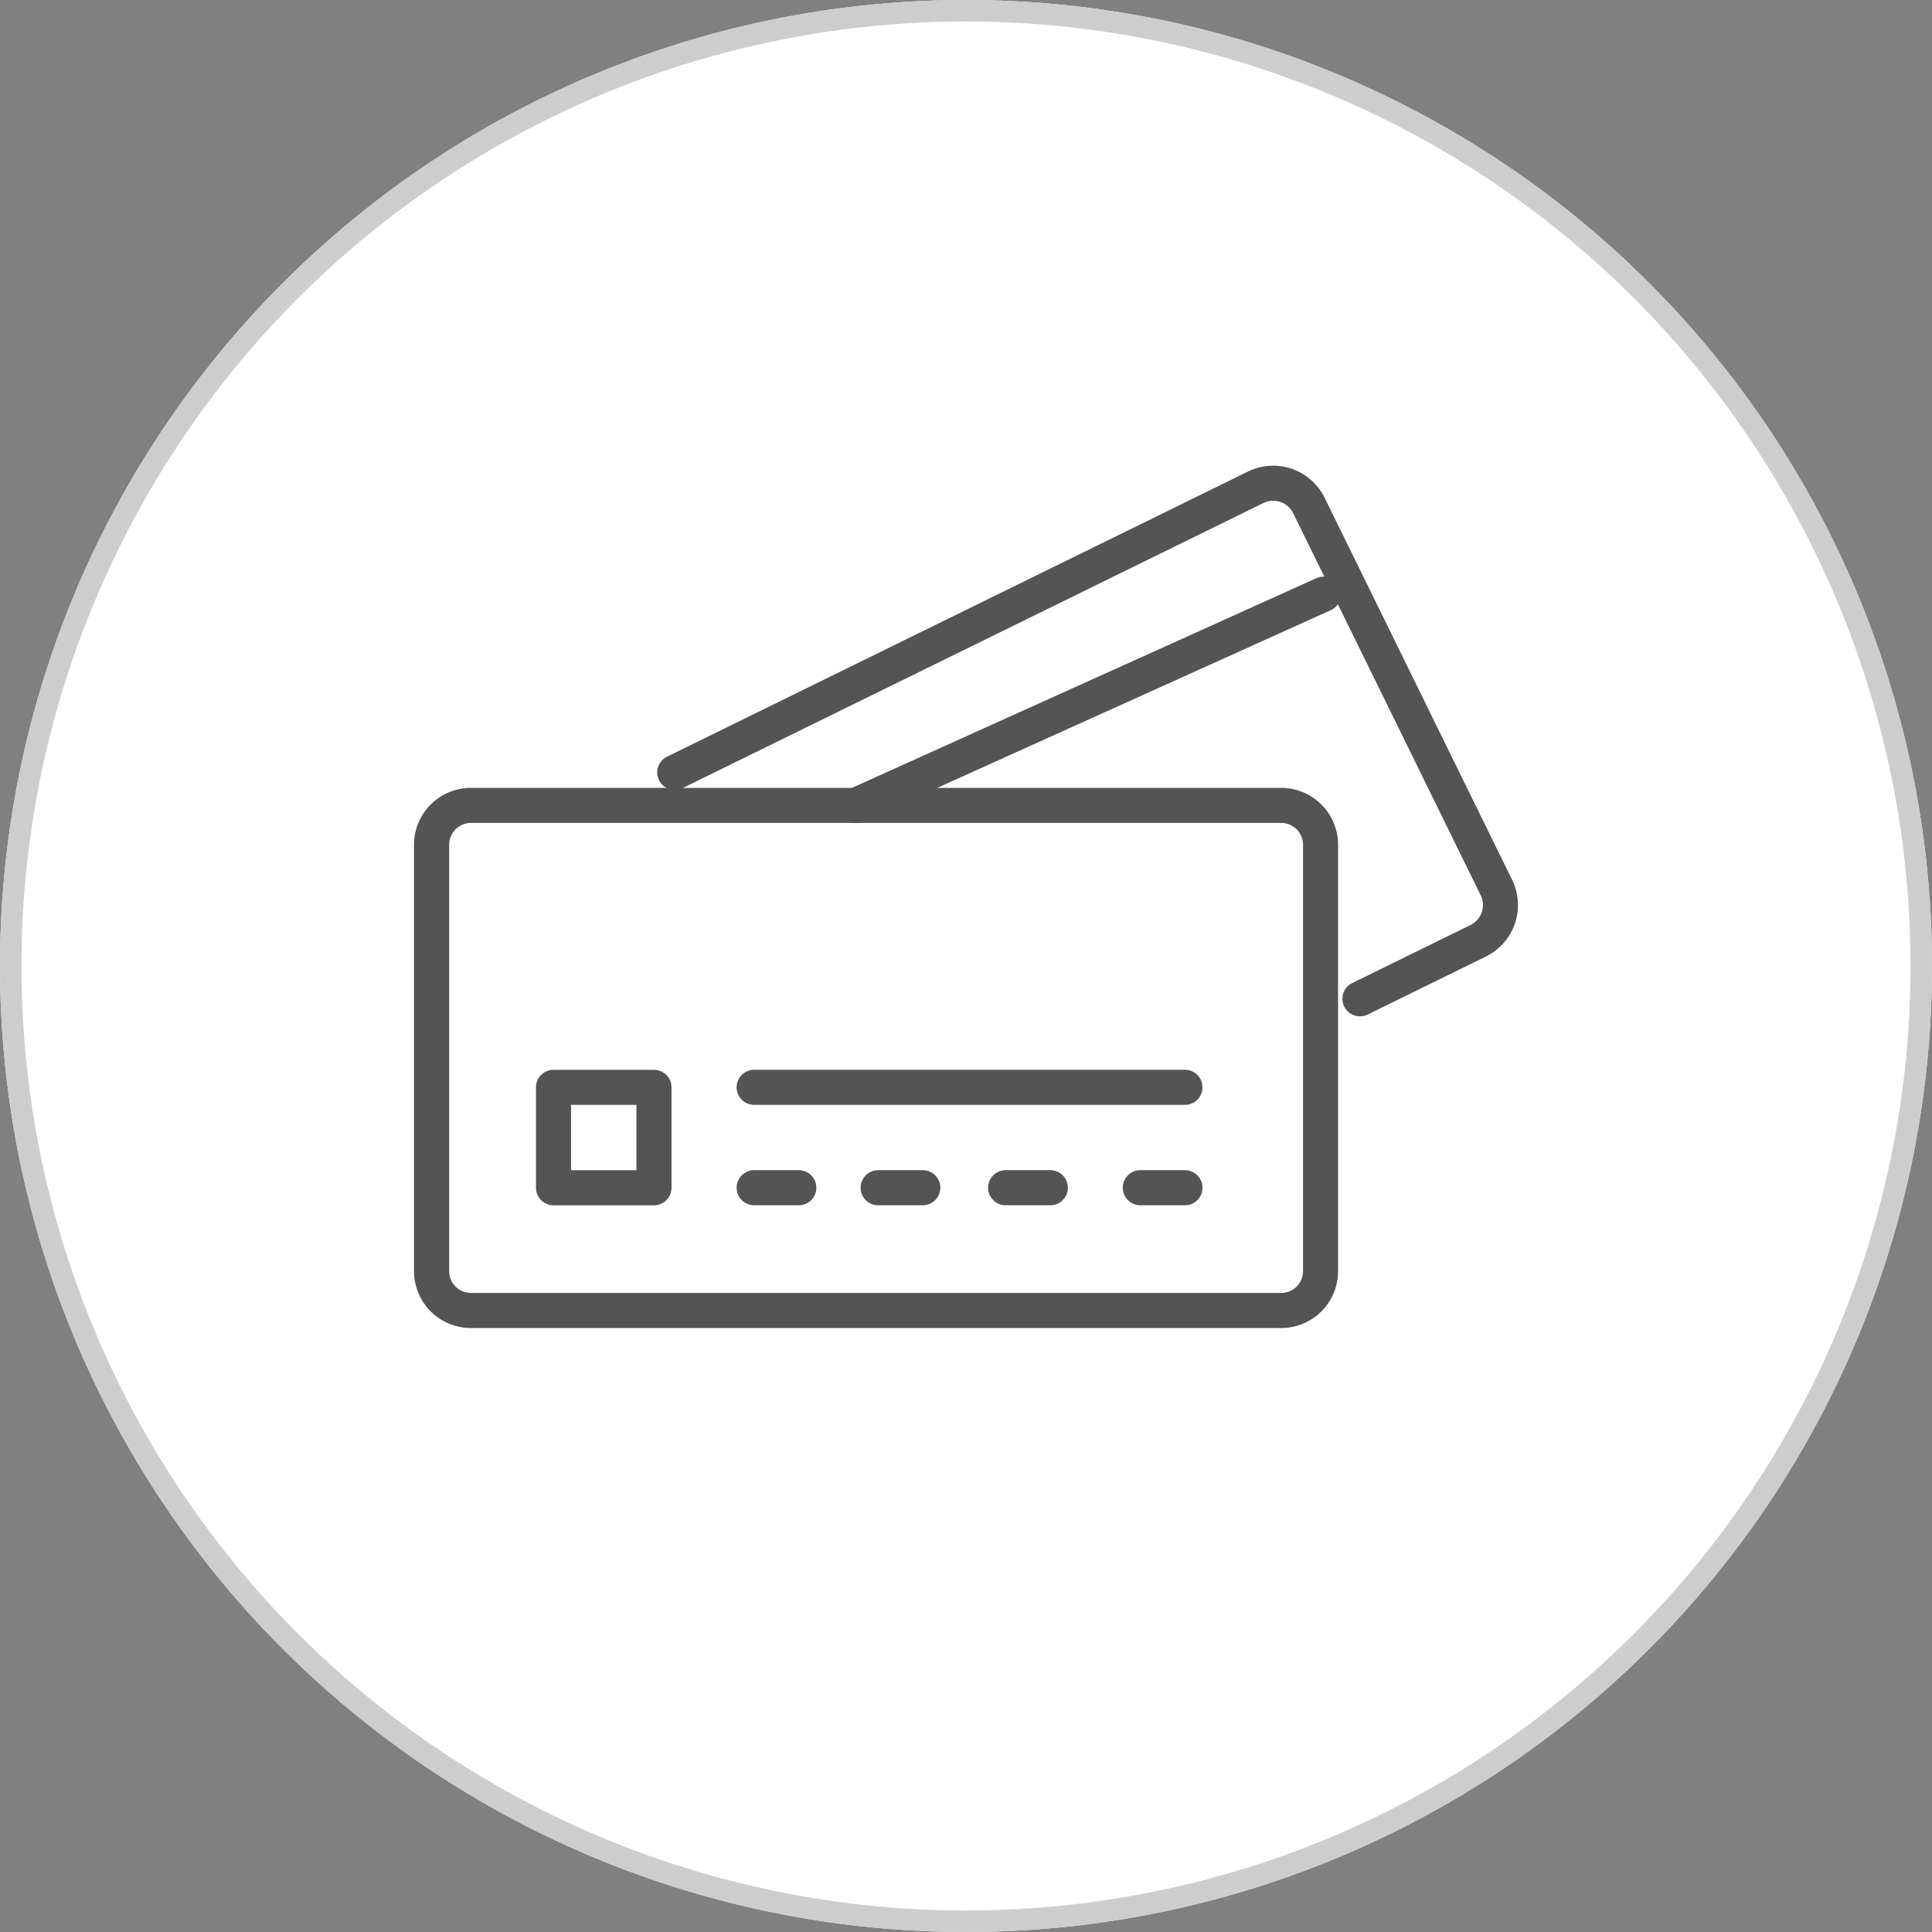
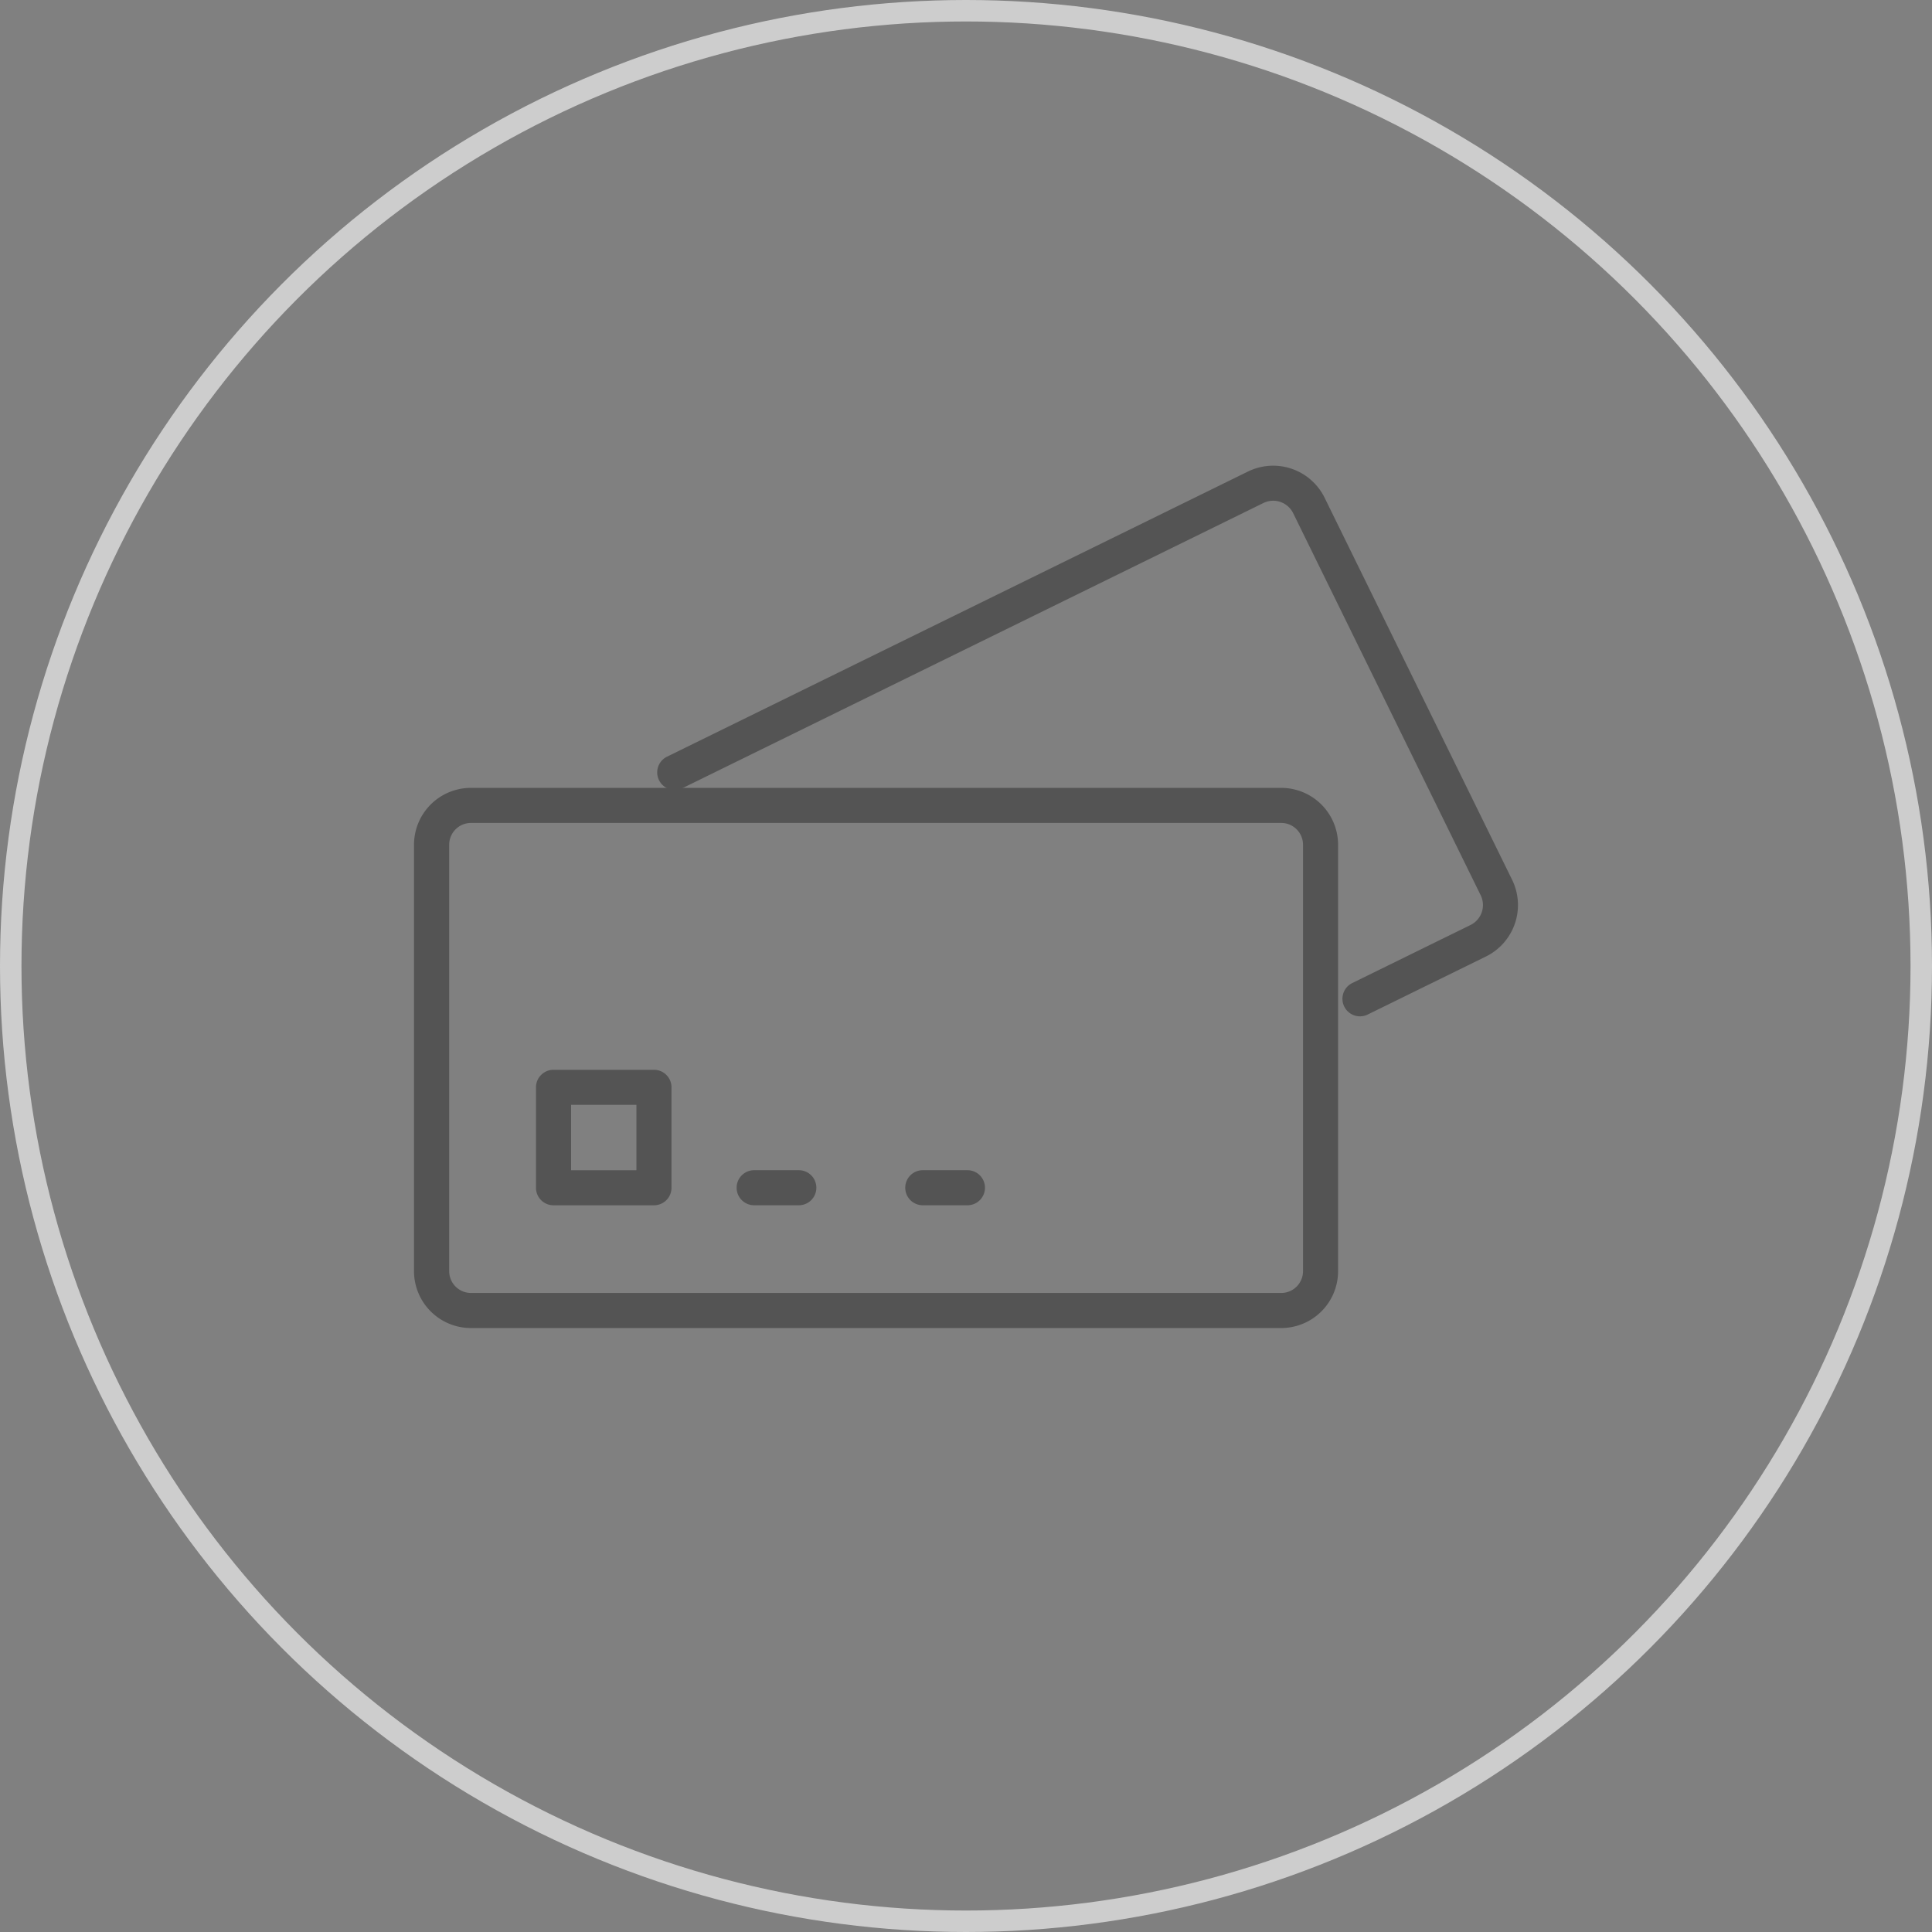
<svg xmlns="http://www.w3.org/2000/svg" id="グループ_471" data-name="グループ 471" width="90" height="90" viewBox="0 0 90 90">
  <rect x="0" y="0" width="90" height="90" fill="#808080" stroke="none" />
  <g id="楕円形_31" data-name="楕円形 31" transform="translate(0)" fill="#fff" stroke="#cdcdcd" stroke-width="1">
-     <circle cx="45" cy="45" r="45" stroke="none" />
    <circle cx="45" cy="45" r="44.5" fill="none" />
  </g>
  <g id="グループ_314" data-name="グループ 314" transform="translate(19.286 21.694)">
-     <path id="パス_84" data-name="パス 84" d="M393.555,293.387a.817.817,0,0,1-.337-1.561l21.791-9.838a.817.817,0,0,1,.672,1.49l-21.79,9.838A.821.821,0,0,1,393.555,293.387Z" transform="translate(-372.977 -276.746)" fill="#545454" />
    <path id="パス_85" data-name="パス 85" d="M412.347,299.524a.817.817,0,0,1-.36-1.55l5.511-2.705a1.036,1.036,0,0,0,.473-1.385l-8.736-17.8a1.036,1.036,0,0,0-1.385-.473l-27.085,13.294a.817.817,0,0,1-.72-1.466l27.085-13.294a2.67,2.67,0,0,1,3.57,1.22l8.736,17.8a2.672,2.672,0,0,1-1.219,3.571l-5.512,2.705A.815.815,0,0,1,412.347,299.524Z" transform="translate(-368.281 -273.873)" fill="#545454" />
    <path id="パス_86" data-name="パス 86" d="M402.4,322.382H364.648A2.651,2.651,0,0,1,362,319.734V299.867a2.651,2.651,0,0,1,2.648-2.648H402.4a2.651,2.651,0,0,1,2.647,2.648v19.867A2.65,2.65,0,0,1,402.4,322.382Zm-37.747-23.529a1.016,1.016,0,0,0-1.014,1.014v19.867a1.016,1.016,0,0,0,1.014,1.014H402.4a1.016,1.016,0,0,0,1.014-1.014V299.867a1.016,1.016,0,0,0-1.014-1.014Z" transform="translate(-362 -282.211)" fill="#545454" />
    <path id="パス_87" data-name="パス 87" d="M376.334,323.959h-4.679a.816.816,0,0,1-.817-.816v-4.679a.817.817,0,0,1,.817-.817h4.679a.817.817,0,0,1,.817.817v4.679A.816.816,0,0,1,376.334,323.959Zm-3.862-1.634h3.045V319.28h-3.045Z" transform="translate(-365.156 -289.506)" fill="#545454" />
-     <path id="パス_88" data-name="パス 88" d="M406.263,319.28H386.194a.817.817,0,0,1,0-1.634h20.069a.817.817,0,0,1,0,1.634Z" transform="translate(-370.349 -289.506)" fill="#545454" />
    <path id="パス_89" data-name="パス 89" d="M388.275,326.558h-2.08a.817.817,0,0,1,0-1.634h2.08a.817.817,0,1,1,0,1.634Z" transform="translate(-370.349 -292.106)" fill="#545454" />
-     <path id="パス_90" data-name="パス 90" d="M416.256,326.558h-2.08a.817.817,0,1,1,0-1.634h2.08a.817.817,0,0,1,0,1.634Z" transform="translate(-380.342 -292.106)" fill="#545454" />
-     <path id="パス_91" data-name="パス 91" d="M406.5,326.558h-2.08a.817.817,0,1,1,0-1.634h2.08a.817.817,0,0,1,0,1.634Z" transform="translate(-376.858 -292.106)" fill="#545454" />
-     <path id="パス_92" data-name="パス 92" d="M397.259,326.558h-2.08a.817.817,0,0,1,0-1.634h2.08a.817.817,0,1,1,0,1.634Z" transform="translate(-373.558 -292.106)" fill="#545454" />
+     <path id="パス_92" data-name="パス 92" d="M397.259,326.558a.817.817,0,0,1,0-1.634h2.08a.817.817,0,1,1,0,1.634Z" transform="translate(-373.558 -292.106)" fill="#545454" />
  </g>
</svg>